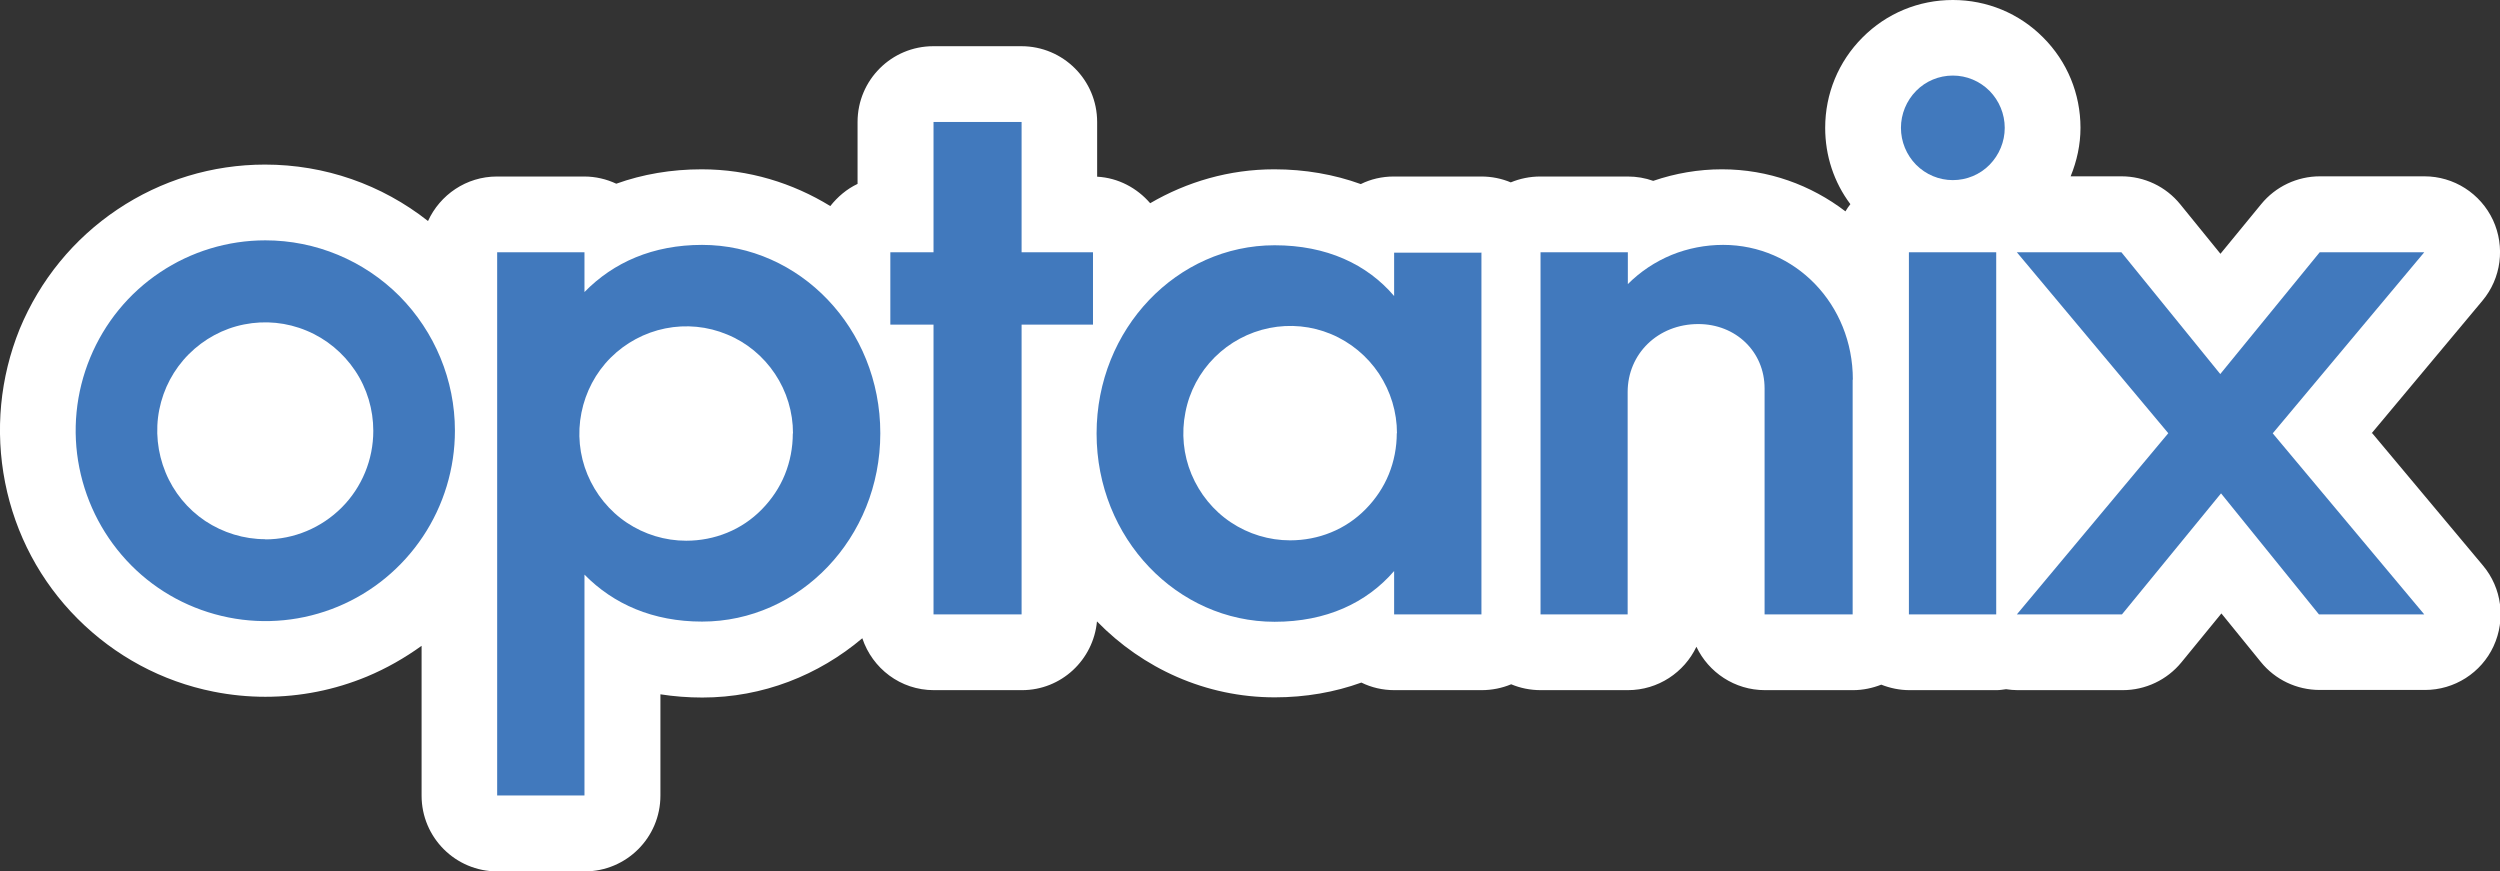
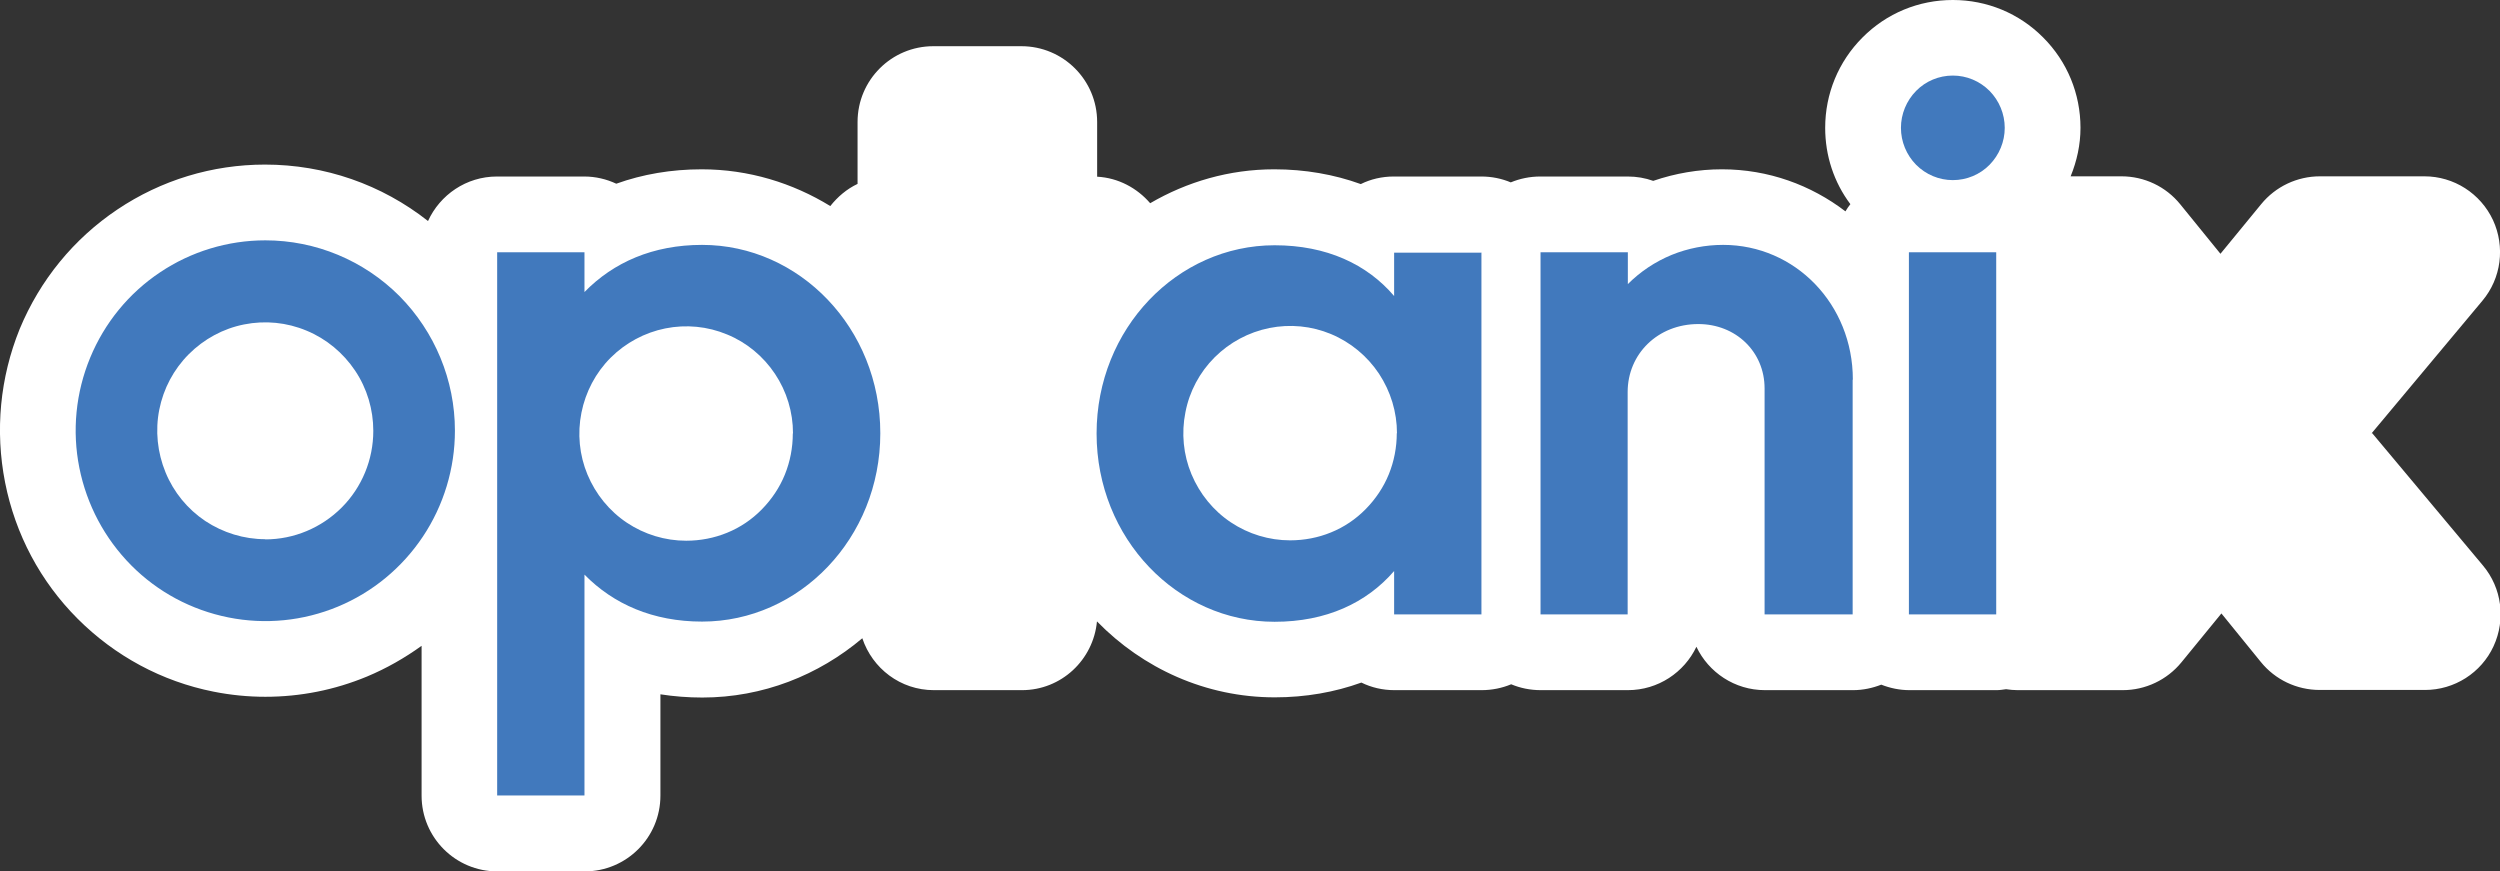
<svg xmlns="http://www.w3.org/2000/svg" id="uuid-dce8547b-9d0e-4225-bd84-1fcdfa905ea3" viewBox="0 0 132 46">
  <rect x="0" y="0" width="132" height="46" fill="#333333" stroke="none" />
  <g id="uuid-2a51e417-218a-4743-9ef1-ffbee531c526">
    <path d="M125.22,22.88l5.85-7c1-1.19,1.21-2.85.56-4.26-.66-1.41-2.07-2.31-3.62-2.31h-5.52c-1.2,0-2.34.54-3.1,1.47l-2.15,2.62-2.12-2.61c-.76-.94-1.9-1.48-3.11-1.48h-2.68c.33-.81.52-1.67.52-2.56,0-1.8-.7-3.5-1.97-4.77-1.27-1.28-2.97-1.98-4.77-1.98s-3.5.7-4.77,1.98c-1.27,1.27-1.97,2.97-1.97,4.77,0,1.47.46,2.87,1.33,4.03-.1.12-.18.25-.26.38-1.82-1.39-4.07-2.22-6.52-2.22-1.24,0-2.46.21-3.63.61-.42-.15-.87-.23-1.35-.23h-4.61c-.55,0-1.08.11-1.56.31-.48-.2-1-.31-1.56-.31h-4.62c-.62,0-1.22.14-1.74.4-1.41-.51-2.95-.78-4.57-.78-2.38,0-4.61.66-6.55,1.79-.69-.8-1.68-1.34-2.8-1.4v-2.89c0-2.21-1.79-4-4-4h-4.65c-2.21,0-4,1.79-4,4v3.27c-.57.27-1.05.68-1.44,1.17-1.99-1.22-4.31-1.94-6.79-1.94-1.6,0-3.12.26-4.51.76-.51-.24-1.09-.38-1.69-.38h-4.61c-1.62,0-3.01.97-3.64,2.35-2.45-1.93-5.45-2.98-8.61-2.98-2.78,0-5.48.82-7.79,2.37-2.31,1.55-4.09,3.73-5.16,6.31C0,19.94-.27,22.74.27,25.48c.54,2.73,1.86,5.22,3.83,7.19,1.97,1.97,4.45,3.31,7.18,3.85.9.18,1.82.27,2.73.27h0c1.85,0,3.66-.36,5.37-1.07,1.03-.43,1.99-.98,2.88-1.62v7.91c0,2.21,1.79,4,4,4h4.61c2.21,0,4-1.79,4-4v-5.35c.71.11,1.45.17,2.21.17,3.2,0,6.14-1.18,8.45-3.13.53,1.59,2.01,2.74,3.78,2.74h4.65c2.08,0,3.77-1.6,3.96-3.63,2.42,2.48,5.74,4.01,9.39,4.01,1.62,0,3.16-.27,4.57-.78.53.26,1.12.4,1.74.4h4.61c.55,0,1.08-.11,1.56-.31.48.2,1,.31,1.56.31h4.6c1.6,0,2.98-.94,3.62-2.29.64,1.35,2.02,2.29,3.62,2.29h4.65c.53,0,1.03-.11,1.49-.29.46.18.96.29,1.49.29h4.61c.17,0,.33-.03.49-.05.2.03.4.05.61.05h5.55c1.2,0,2.34-.54,3.1-1.47l2.11-2.58,2.08,2.56c.76.94,1.9,1.48,3.11,1.48h5.56c1.55,0,2.97-.9,3.62-2.31s.44-3.07-.56-4.26l-5.85-6.99Z" fill="#fff" fill-rule="evenodd" />
    <path d="M46.48,22.88c0,5.54-4.27,9.94-9.41,9.94-2.59,0-4.68-.92-6.21-2.48v11.66h-4.61V13.32h4.61v2.1c1.53-1.57,3.62-2.49,6.21-2.49,5.14,0,9.41,4.4,9.41,9.94ZM41.87,22.88c0-1.12-.33-2.21-.95-3.14-.62-.93-1.5-1.66-2.53-2.08-1.03-.43-2.16-.54-3.26-.32-1.09.22-2.1.76-2.89,1.55-.79.79-1.32,1.8-1.54,2.9-.22,1.1-.11,2.24.32,3.27.43,1.03,1.15,1.92,2.08,2.54.93.62,2.02.95,3.13.95.74,0,1.48-.14,2.16-.42.69-.28,1.31-.7,1.83-1.23.52-.53.94-1.15,1.22-1.84.28-.69.42-1.43.42-2.17h0Z" fill="#4179bd" />
-     <path d="M57.71,17.14h-3.77v15.3h-4.65v-15.3h-2.28v-3.82h2.28v-6.88h4.65v6.88h3.77v3.82Z" fill="#4179bd" />
-     <path d="M78.22,13.32v19.12h-4.61v-2.29c-1.45,1.68-3.58,2.68-6.31,2.68-5.14,0-9.4-4.4-9.4-9.94s4.26-9.94,9.4-9.94c2.74,0,4.88,1,6.31,2.68v-2.29h4.62ZM73.76,22.88c0-1.12-.33-2.21-.95-3.15-.62-.93-1.5-1.66-2.53-2.09-1.03-.43-2.16-.54-3.26-.32-1.09.22-2.1.76-2.89,1.55-.79.79-1.33,1.8-1.54,2.9-.22,1.1-.11,2.24.32,3.27.43,1.03,1.15,1.92,2.08,2.54.93.62,2.02.95,3.13.95.74,0,1.48-.14,2.16-.42.69-.28,1.31-.7,1.83-1.23.52-.53.94-1.15,1.22-1.84.28-.69.42-1.43.42-2.17Z" fill="#4179bd" />
+     <path d="M78.22,13.32v19.12h-4.61v-2.29c-1.45,1.68-3.58,2.68-6.31,2.68-5.14,0-9.4-4.4-9.4-9.94s4.26-9.94,9.4-9.94c2.74,0,4.88,1,6.31,2.68v-2.29h4.62ZM73.76,22.88c0-1.12-.33-2.21-.95-3.15-.62-.93-1.5-1.66-2.53-2.09-1.03-.43-2.16-.54-3.26-.32-1.09.22-2.1.76-2.89,1.55-.79.79-1.33,1.8-1.54,2.9-.22,1.1-.11,2.24.32,3.27.43,1.03,1.15,1.92,2.08,2.54.93.62,2.02.95,3.13.95.74,0,1.48-.14,2.16-.42.69-.28,1.31-.7,1.83-1.23.52-.53.94-1.15,1.22-1.84.28-.69.42-1.43.42-2.17" fill="#4179bd" />
    <path d="M97.82,20.05v12.39h-4.65v-11.93c0-1.95-1.53-3.4-3.5-3.4-2.13,0-3.73,1.57-3.73,3.59v11.74h-4.6V13.32h4.61v1.68c.66-.66,1.44-1.18,2.31-1.54.86-.35,1.79-.53,2.72-.53,3.81,0,6.85,3.14,6.85,7.11Z" fill="#4179bd" />
    <path d="M100.37,6.75c0-.73.29-1.43.8-1.95.51-.52,1.21-.81,1.94-.81s1.42.29,1.94.81c.51.52.8,1.22.8,1.95s-.29,1.43-.8,1.95c-.51.52-1.21.81-1.94.81s-1.42-.29-1.94-.81c-.51-.52-.8-1.22-.8-1.95ZM100.79,13.32h4.61v19.12h-4.61V13.32Z" fill="#4179bd" />
-     <path d="M114.49,22.88l-8-9.56h5.52l5.22,6.43,5.25-6.43h5.52l-8,9.56,8,9.56h-5.56l-5.17-6.39-5.23,6.39h-5.55l7.99-9.56Z" fill="#4179bd" />
    <path d="M14.01,12.69c-1.98,0-3.92.59-5.56,1.69-1.65,1.1-2.93,2.67-3.69,4.51-.76,1.84-.96,3.86-.57,5.81.39,1.95,1.34,3.74,2.74,5.15,1.4,1.41,3.18,2.36,5.13,2.75,1.94.39,3.95.19,5.78-.57,1.83-.76,3.39-2.05,4.49-3.7,1.1-1.65,1.69-3.6,1.69-5.59,0-2.67-1.06-5.22-2.93-7.11-1.88-1.88-4.42-2.94-7.08-2.94ZM14.01,28.47c-1.13,0-2.23-.34-3.17-.96-.94-.63-1.67-1.52-2.1-2.57-.43-1.05-.55-2.2-.33-3.31.22-1.11.76-2.13,1.56-2.93.8-.8,1.81-1.35,2.92-1.57,1.11-.22,2.25-.11,3.3.33,1.04.43,1.93,1.17,2.56,2.11.63.94.96,2.05.96,3.18,0,1.52-.6,2.98-1.67,4.05s-2.52,1.68-4.03,1.68Z" fill="#4179bd" fill-rule="evenodd" />
  </g>
</svg>